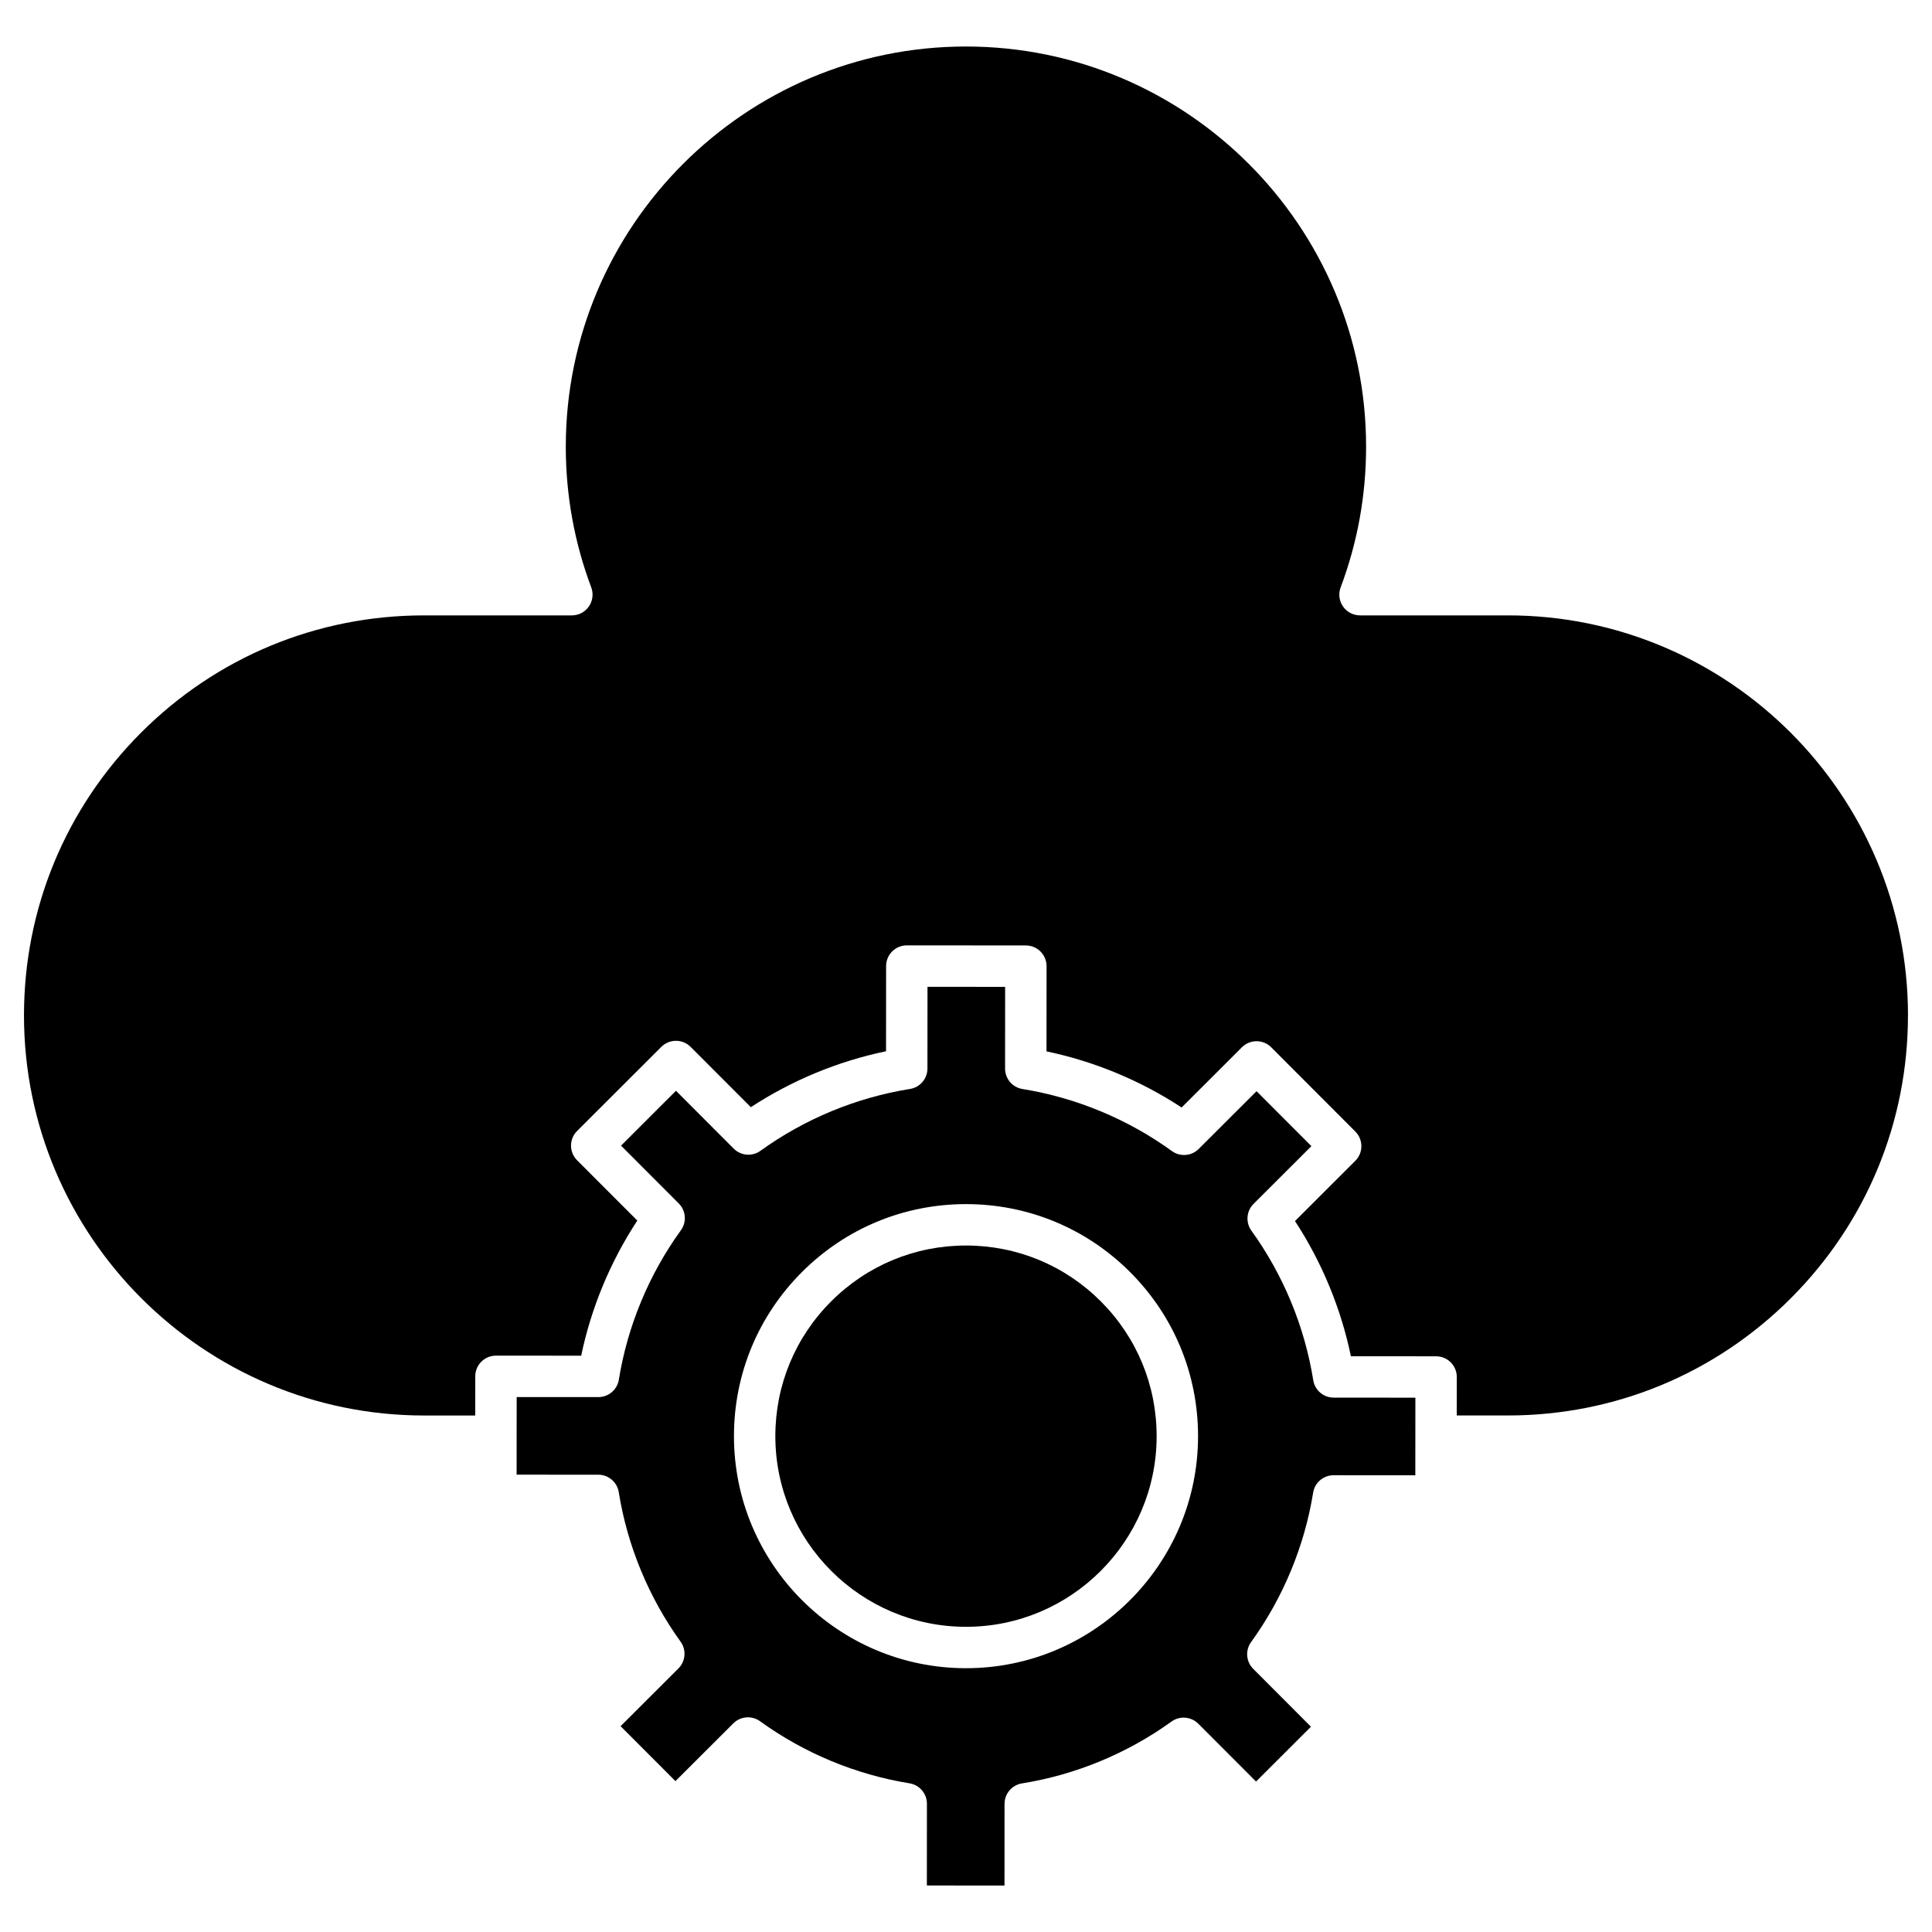
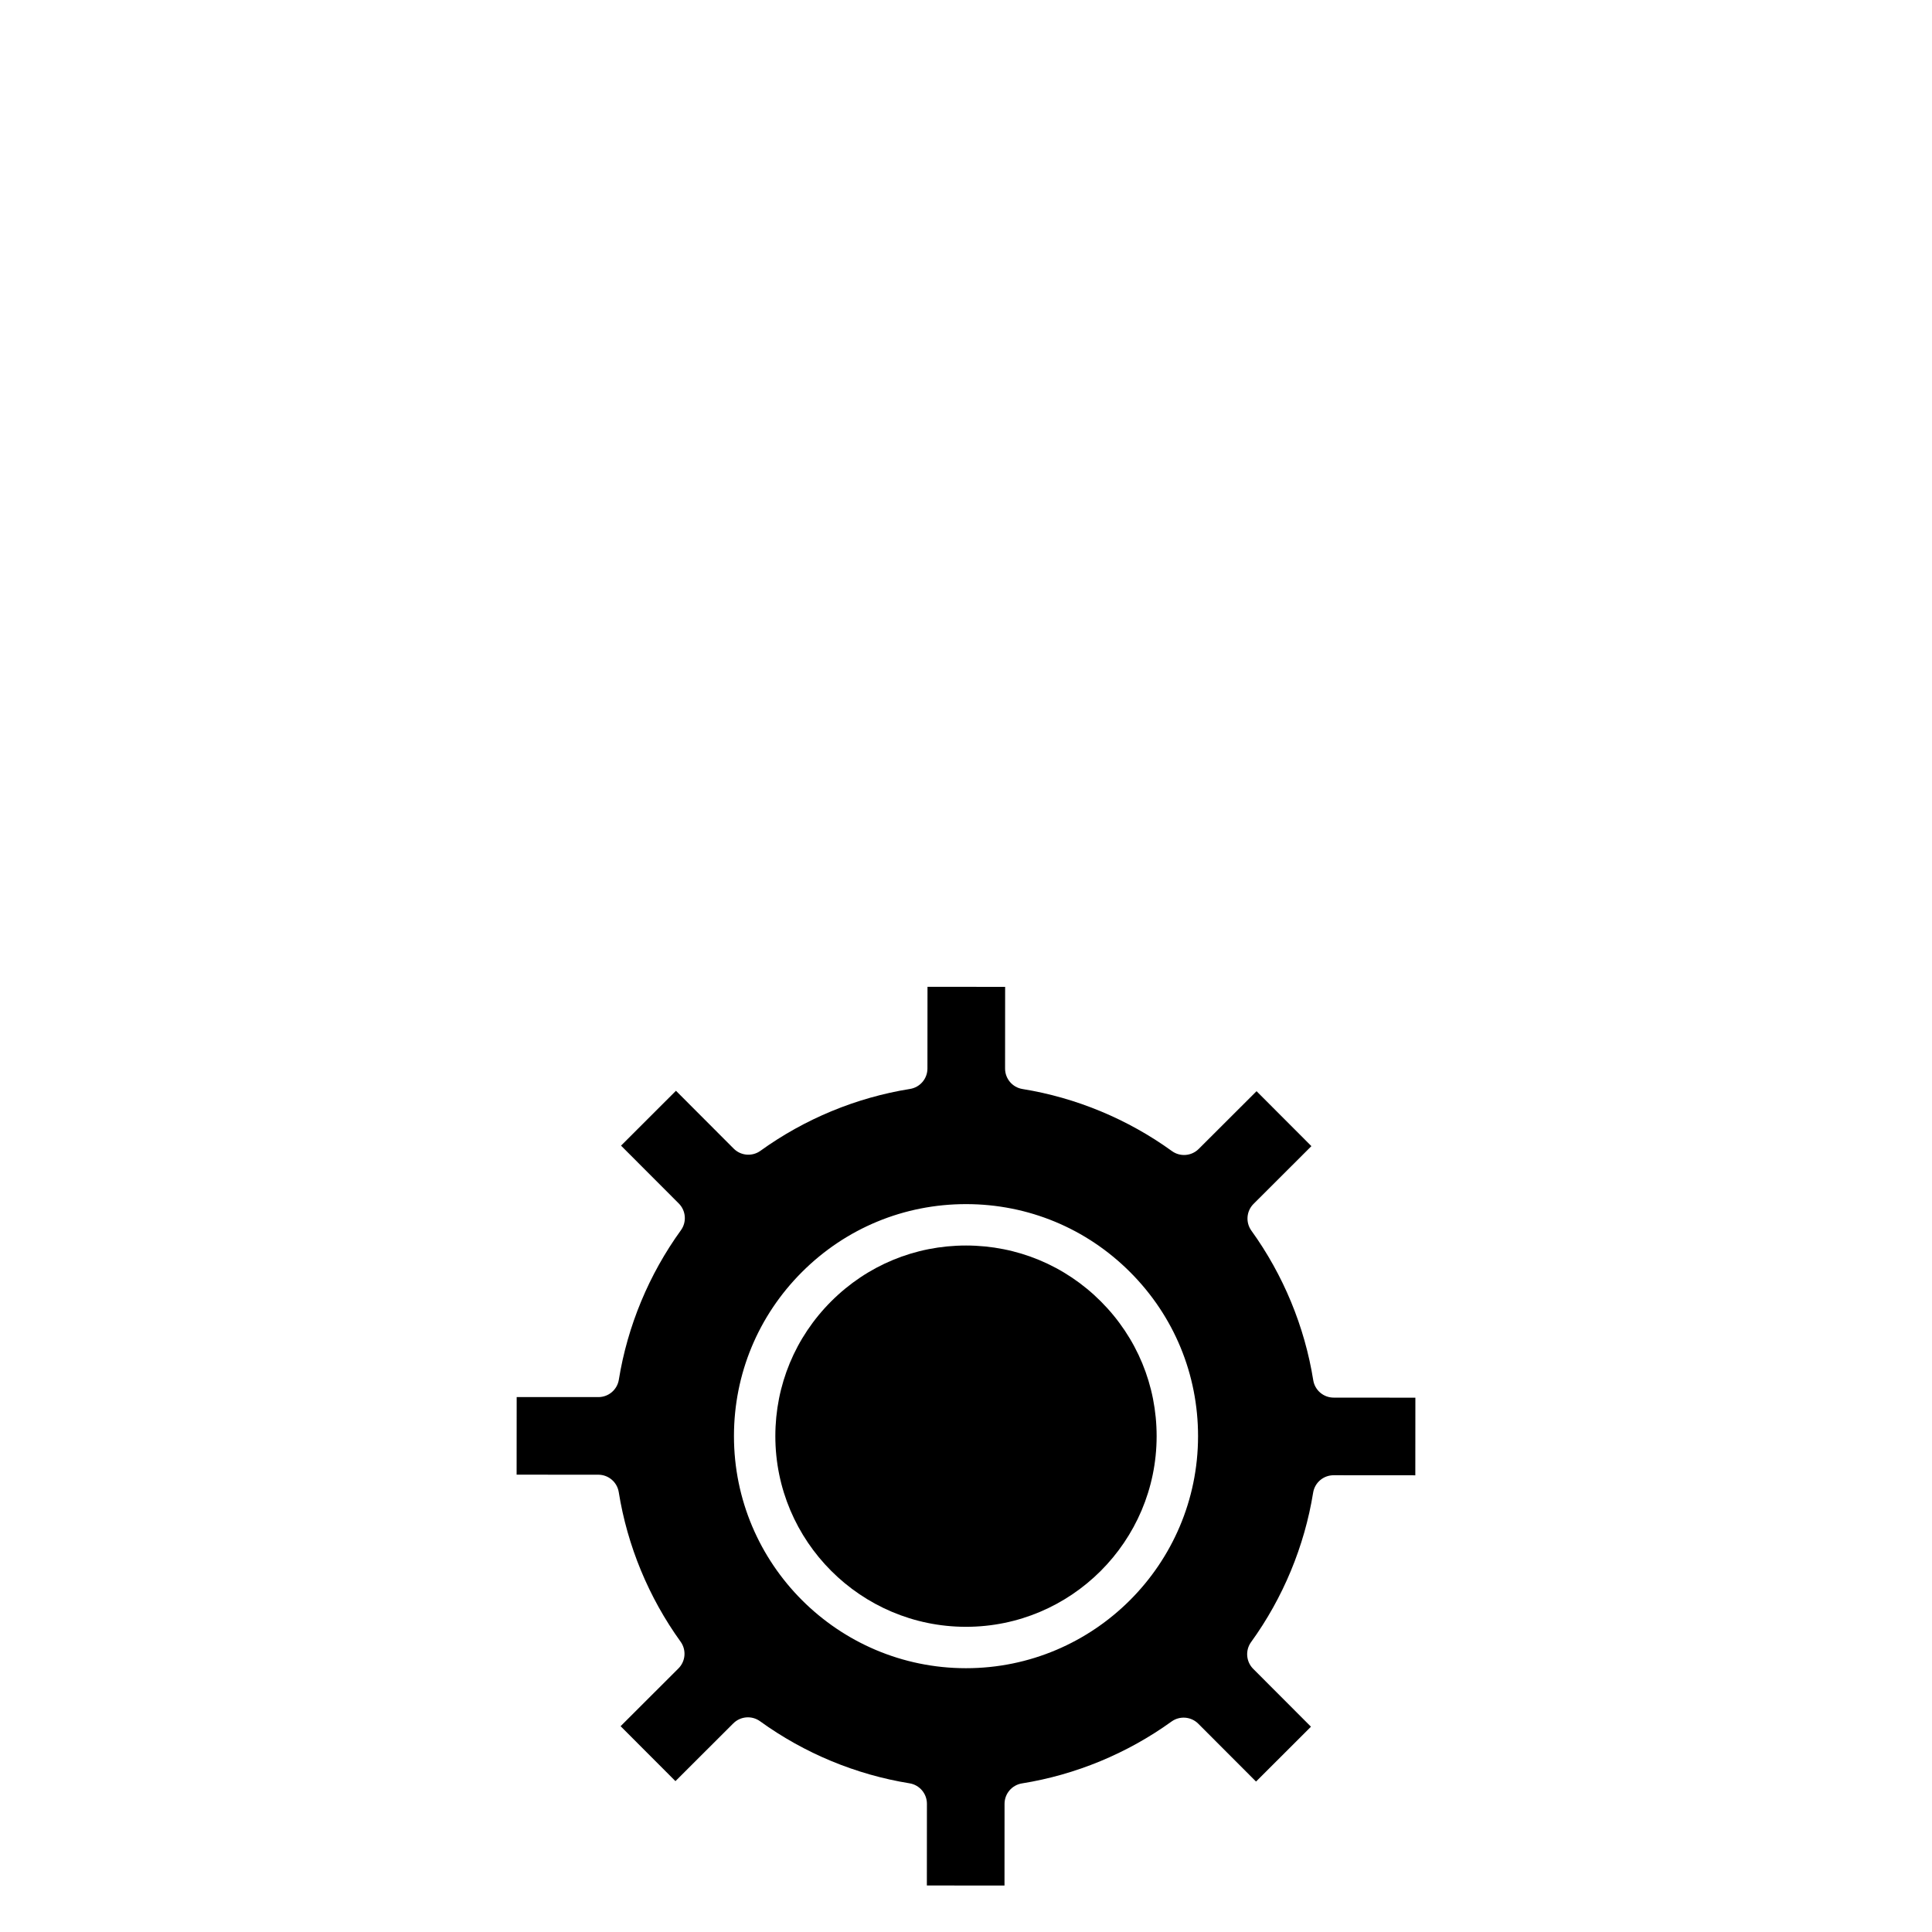
<svg xmlns="http://www.w3.org/2000/svg" fill="#000000" width="800px" height="800px" version="1.1" viewBox="144 144 512 512">
  <g>
    <path d="m435.75 488.9c9.535 9.551 14.781 22.238 14.77 35.738-0.02 27.848-22.68 50.488-50.523 50.484h-0.035c-27.848-0.02-50.488-22.68-50.488-50.523v-0.039c0.008-13.492 5.273-26.176 14.824-35.711 9.543-9.527 22.215-14.773 35.699-14.773h0.039c13.492 0.012 26.176 5.273 35.715 14.824z" />
    <path d="m519.09 514.4-0.008 10.195-0.008 10.375-21.656-0.016h-0.004c-2.691 0-4.988 1.953-5.418 4.613-2.293 14.211-7.981 27.906-16.445 39.602-1.578 2.184-1.34 5.188 0.562 7.094l15.305 15.332-14.555 14.535-15.309-15.332c-1.902-1.902-4.906-2.144-7.094-0.57-11.711 8.449-25.41 14.117-39.625 16.391-2.66 0.426-4.617 2.719-4.621 5.41l-0.012 21.656-20.574-0.012 0.016-21.656c0-2.695-1.953-4.992-4.613-5.422-14.215-2.293-27.906-7.981-39.605-16.445-2.18-1.578-5.188-1.34-7.094 0.562l-15.332 15.305-14.535-14.559 15.328-15.305c1.906-1.902 2.148-4.906 0.57-7.094-8.449-11.711-14.113-25.41-16.387-39.625-0.426-2.66-2.719-4.617-5.414-4.621l-21.652-0.012 0.008-10.199 0.008-10.371 21.656 0.012h0.004c2.691 0 4.984-1.949 5.414-4.613 2.293-14.211 7.984-27.906 16.449-39.602 1.578-2.18 1.34-5.188-0.562-7.094l-15.305-15.328 14.555-14.539 15.305 15.332c1.902 1.906 4.91 2.148 7.094 0.57 11.711-8.449 25.41-14.113 39.629-16.387 2.66-0.426 4.617-2.719 4.617-5.414l0.016-21.652 20.574 0.012-0.016 21.656c0 2.691 1.949 4.988 4.613 5.418 14.215 2.293 27.906 7.984 39.605 16.445 2.18 1.578 5.184 1.34 7.094-0.562l15.332-15.305 14.535 14.559-15.328 15.305c-1.906 1.902-2.148 4.906-0.574 7.094 8.449 11.711 14.117 25.41 16.391 39.629 0.426 2.66 2.719 4.617 5.41 4.617zm-57.594 10.242c0.012-16.426-6.371-31.875-17.977-43.496-11.605-11.625-27.043-18.031-43.473-18.043h-0.047c-16.406 0-31.836 6.383-43.449 17.98-11.621 11.605-18.031 27.043-18.043 43.469-0.023 33.906 27.539 61.516 61.453 61.539h0.047c33.883 0 61.465-27.559 61.488-61.449z" />
-     <path d="m649.63 413.09c0 28.312-11.027 54.938-31.051 74.969-20.027 20.027-46.656 31.055-74.969 31.055h-13.555l0.008-10.191c0.004-3.031-2.449-5.488-5.484-5.488l-22.578-0.016c-2.637-12.711-7.695-24.945-14.816-35.828l15.98-15.961c1.035-1.027 1.613-2.426 1.613-3.879s-0.574-2.856-1.605-3.883l-22.289-22.324c-1.027-1.027-2.426-1.609-3.879-1.609h-0.008c-1.453 0-2.848 0.574-3.875 1.602l-15.98 15.961c-10.875-7.133-23.102-12.215-35.809-14.871l0.016-22.578c0-1.453-0.574-2.852-1.605-3.879-1.027-1.035-2.426-1.613-3.879-1.613l-31.547-0.023h-0.004c-3.031 0-5.484 2.453-5.488 5.484l-0.016 22.578c-12.711 2.641-24.945 7.695-35.828 14.82l-15.961-15.98c-1.027-1.027-2.426-1.609-3.879-1.609h-0.004c-1.453 0-2.852 0.574-3.879 1.602l-22.324 22.293c-1.027 1.027-1.609 2.426-1.609 3.879-0.004 1.453 0.574 2.852 1.605 3.883l15.961 15.98c-7.137 10.879-12.219 23.105-14.871 35.809l-22.582-0.012h-0.004c-1.453 0-2.848 0.574-3.875 1.602-1.035 1.027-1.609 2.426-1.613 3.879l-0.008 10.383h-13.562c-58.461 0-106.02-47.562-106.02-106.02 0-28.312 11.027-54.934 31.051-74.969 20.035-20.023 46.664-31.051 74.969-31.051h39.176c1.801 0 3.484-0.883 4.508-2.367 1.023-1.48 1.258-3.367 0.625-5.055-4.477-11.902-6.746-24.449-6.746-37.285 0-58.473 47.57-106.05 106.04-106.05 58.473 0 106.05 47.574 106.05 106.05 0 12.84-2.269 25.387-6.746 37.285-0.633 1.688-0.398 3.574 0.625 5.055s2.711 2.367 4.512 2.367h39.176c58.477-0.008 106.04 47.551 106.04 106.01z" />
  </g>
</svg>